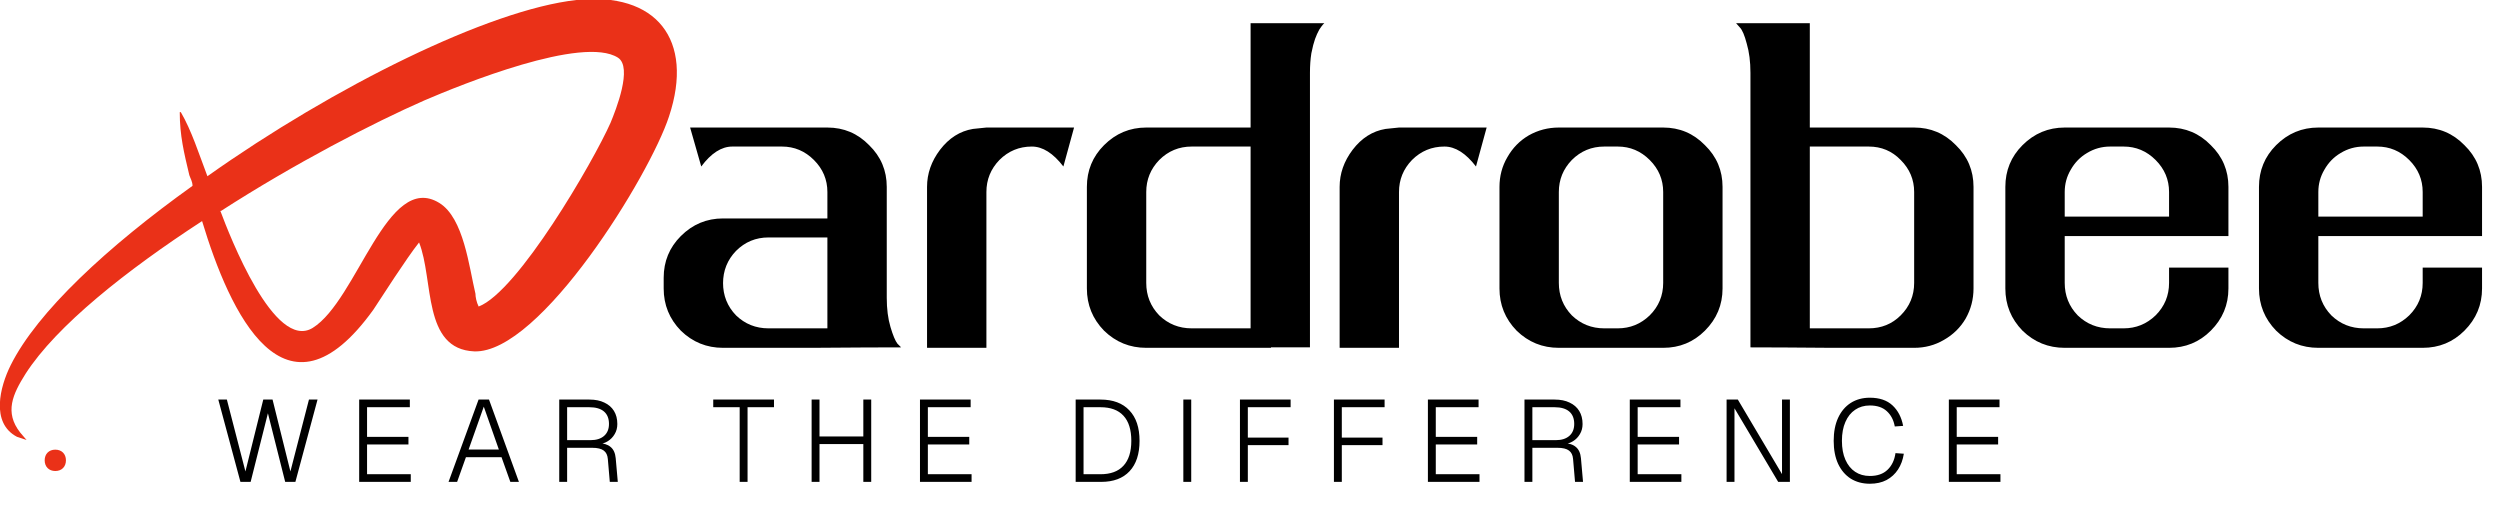
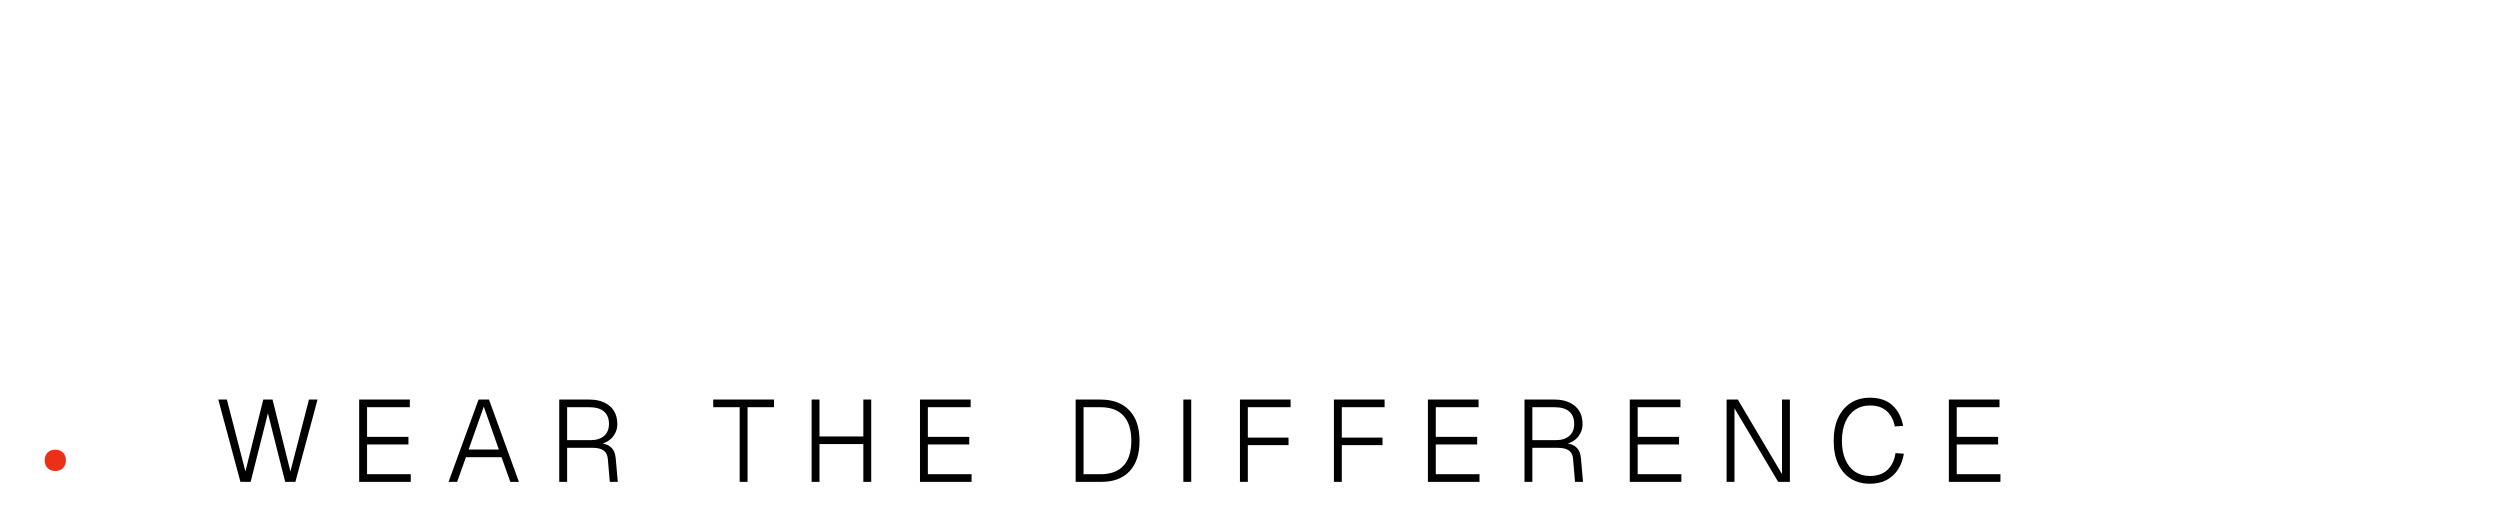
<svg xmlns="http://www.w3.org/2000/svg" width="690" height="143" viewBox="0 0 690 143" fill="none">
-   <path d="M212.104 90.624H228.36V65.536H212.104C208.605 65.536 205.619 66.773 203.144 69.248C200.755 71.723 199.56 74.709 199.56 78.208V78.08C199.56 81.579 200.755 84.565 203.144 87.04C205.619 89.429 208.605 90.624 212.104 90.624ZM190.472 35.2H199.432H228.36C232.883 35.2 236.723 36.821 239.88 40.064C243.123 43.221 244.744 47.061 244.744 51.584V82.176C244.744 85.248 245.085 87.936 245.768 90.24C246.451 92.544 247.091 94.08 247.688 94.848L248.712 95.872C243.251 95.872 235.059 95.915 224.136 96C213.213 96 205.021 96 199.56 96C195.037 96 191.155 94.421 187.912 91.264C184.755 88.021 183.176 84.139 183.176 79.616V76.672C183.176 72.149 184.755 68.309 187.912 65.152C191.155 61.909 195.037 60.288 199.56 60.288H228.36V52.992C228.36 49.579 227.123 46.635 224.648 44.16C222.173 41.685 219.229 40.448 215.816 40.448H202.12C199.133 40.448 196.275 42.283 193.544 45.952C192.52 42.368 191.496 38.784 190.472 35.2ZM272.248 35.2H296.44L293.496 45.952C290.68 42.283 287.779 40.448 284.792 40.448C281.293 40.448 278.307 41.685 275.832 44.16C273.443 46.635 272.248 49.579 272.248 52.992V96H255.864V51.584C255.864 47.915 257.059 44.501 259.448 41.344C261.923 38.101 264.952 36.181 268.536 35.584L272.248 35.2ZM345.164 90.624V40.448H328.908C325.409 40.448 322.423 41.685 319.948 44.16C317.559 46.635 316.364 49.579 316.364 52.992V78.08C316.364 81.579 317.559 84.565 319.948 87.04C322.423 89.429 325.409 90.624 328.908 90.624H345.164ZM345.164 35.2V6.4H365.516C365.431 6.485 365.303 6.613 365.132 6.784C364.961 6.955 364.62 7.424 364.108 8.192C363.681 8.96 363.297 9.813 362.956 10.752C362.615 11.691 362.273 13.013 361.932 14.72C361.676 16.341 361.548 18.133 361.548 20.096V95.872H350.796V96H316.364C311.841 96 307.959 94.421 304.716 91.264C301.559 88.021 299.98 84.139 299.98 79.616V51.584C299.98 47.061 301.559 43.221 304.716 40.064C307.959 36.821 311.841 35.2 316.364 35.2H345.164ZM386.123 35.2H410.315L407.371 45.952C404.555 42.283 401.654 40.448 398.667 40.448C395.168 40.448 392.182 41.685 389.707 44.16C387.318 46.635 386.123 49.579 386.123 52.992V96H369.739V51.584C369.739 47.915 370.934 44.501 373.323 41.344C375.798 38.101 378.827 36.181 382.411 35.584L386.123 35.2ZM459.039 52.992C459.039 49.579 457.802 46.635 455.327 44.16C452.852 41.685 449.908 40.448 446.495 40.448H442.783C439.284 40.448 436.298 41.685 433.823 44.16C431.434 46.635 430.239 49.579 430.239 52.992V78.08C430.239 81.579 431.434 84.565 433.823 87.04C436.298 89.429 439.284 90.624 442.783 90.624H446.495C449.908 90.624 452.852 89.429 455.327 87.04C457.802 84.565 459.039 81.579 459.039 78.08V52.992ZM430.239 35.2H439.455H459.039C463.562 35.2 467.402 36.821 470.559 40.064C473.802 43.221 475.423 47.061 475.423 51.584V79.616C475.423 84.139 473.802 88.021 470.559 91.264C467.402 94.421 463.562 96 459.039 96H430.239C425.716 96 421.834 94.421 418.591 91.264C415.434 88.021 413.855 84.139 413.855 79.616V51.584C413.855 48.597 414.58 45.867 416.031 43.392C417.482 40.832 419.444 38.827 421.919 37.376C424.479 35.925 427.252 35.2 430.239 35.2ZM499.507 40.448V90.624H515.763C519.262 90.624 522.206 89.429 524.595 87.04C527.07 84.565 528.307 81.579 528.307 78.08V52.992C528.307 49.579 527.07 46.635 524.595 44.16C522.206 41.685 519.262 40.448 515.763 40.448H499.507ZM499.507 6.4V35.2H528.307C532.83 35.2 536.67 36.821 539.827 40.064C543.07 43.221 544.691 47.061 544.691 51.584V79.616C544.691 82.603 543.966 85.376 542.515 87.936C541.064 90.411 539.059 92.373 536.499 93.824C534.024 95.275 531.294 96 528.307 96C523.272 96 515.72 96 505.651 96C495.667 95.915 488.158 95.872 483.123 95.872V20.096C483.123 17.024 482.782 14.336 482.099 12.032C481.502 9.728 480.862 8.235 480.179 7.552L479.155 6.4H499.507ZM615.045 51.584V65.152H569.861V78.08C569.861 81.579 571.056 84.565 573.445 87.04C575.92 89.429 578.906 90.624 582.405 90.624H586.117C589.53 90.624 592.474 89.429 594.949 87.04C597.424 84.565 598.661 81.579 598.661 78.08V73.856H615.045V79.616C615.045 84.139 613.424 88.021 610.181 91.264C607.024 94.421 603.184 96 598.661 96H569.861C565.338 96 561.456 94.421 558.213 91.264C555.056 88.021 553.477 84.139 553.477 79.616V51.584C553.477 47.061 555.056 43.221 558.213 40.064C561.456 36.821 565.338 35.2 569.861 35.2H598.661C603.184 35.2 607.024 36.821 610.181 40.064C613.424 43.221 615.045 47.061 615.045 51.584ZM569.861 52.992V59.776H598.661V52.992C598.661 49.579 597.424 46.635 594.949 44.16C592.474 41.685 589.53 40.448 586.117 40.448H582.405C580.101 40.448 577.968 41.045 576.005 42.24C574.128 43.349 572.634 44.885 571.525 46.848C570.416 48.725 569.861 50.773 569.861 52.992ZM685.045 51.584V65.152H639.861V78.08C639.861 81.579 641.056 84.565 643.445 87.04C645.92 89.429 648.906 90.624 652.405 90.624H656.117C659.53 90.624 662.474 89.429 664.949 87.04C667.424 84.565 668.661 81.579 668.661 78.08V73.856H685.045V79.616C685.045 84.139 683.424 88.021 680.181 91.264C677.024 94.421 673.184 96 668.661 96H639.861C635.338 96 631.456 94.421 628.213 91.264C625.056 88.021 623.477 84.139 623.477 79.616V51.584C623.477 47.061 625.056 43.221 628.213 40.064C631.456 36.821 635.338 35.2 639.861 35.2H668.661C673.184 35.2 677.024 36.821 680.181 40.064C683.424 43.221 685.045 47.061 685.045 51.584ZM639.861 52.992V59.776H668.661V52.992C668.661 49.579 667.424 46.635 664.949 44.16C662.474 41.685 659.53 40.448 656.117 40.448H652.405C650.101 40.448 647.968 41.045 646.005 42.24C644.128 43.349 642.634 44.885 641.525 46.848C640.416 48.725 639.861 50.773 639.861 52.992Z" fill="black" />
  <g clip-path="url(#clip0_99_29)">
-     <path fill-rule="evenodd" clip-rule="evenodd" d="M49.906 30.953C52.841 35.964 54.896 42.449 57.245 48.64C92.179 23.878 135.039 2.653 159.111 0C181.129 -2.358 191.697 10.907 184.651 32.132C179.367 48.345 149.13 97.574 130.929 96.984C116.545 96.395 119.774 77.234 115.664 66.916C112.141 71.338 105.389 81.95 103.041 85.488C78.675 119.388 63.41 86.372 55.777 61.02C34.934 74.581 15.559 89.909 7.045 103.175C3.523 108.776 1.174 113.787 5.578 119.388L7.339 121.451L4.697 120.567C-2.642 116.735 -2.13132e-05 106.712 2.936 100.816C10.275 86.077 29.65 68.095 53.135 51.293C53.135 50.114 52.548 49.229 52.254 48.345C50.786 42.154 49.612 37.438 49.612 30.953H49.906ZM60.768 58.073C63.41 65.147 75.739 96.984 86.308 90.499C98.637 82.835 106.857 47.166 121.242 56.009C127.994 60.136 129.462 73.696 131.223 81.066C131.223 81.95 131.516 83.424 132.104 84.603C142.965 80.476 163.808 44.513 168.505 33.9C169.973 30.363 174.67 18.572 170.56 15.918C160.873 9.728 127.407 23.288 117.132 27.71C103.041 33.9 81.317 45.102 60.768 58.367V58.073Z" fill="#EA3118" />
    <path fill-rule="evenodd" clip-rule="evenodd" d="M15.265 130C17.027 130 18.201 128.821 18.201 127.052C18.201 125.284 17.027 124.104 15.265 124.104C13.504 124.104 12.33 125.284 12.33 127.052C12.33 128.821 13.504 130 15.265 130Z" fill="#EA3118" />
  </g>
  <path d="M66.36 133L60.248 110.28H62.616L67.736 130.12L72.664 110.28H75.224L80.152 130.12L85.272 110.28H87.64L81.528 133H78.712L73.944 114.056L69.176 133H66.36ZM99.132 133V110.28H113.116V112.392H101.308V120.584H112.732V122.664H101.308V130.888H113.372V133H99.132ZM123.797 133L132.085 110.28H134.965L143.221 133H140.853L138.421 126.184H128.597L126.165 133H123.797ZM129.333 124.072H137.685L133.525 112.232L129.333 124.072ZM154.351 133V110.28H162.671C164.292 110.28 165.668 110.557 166.799 111.112C167.951 111.645 168.836 112.413 169.455 113.416C170.074 114.419 170.383 115.624 170.383 117.032C170.383 118.077 170.138 119.005 169.647 119.816C169.178 120.627 168.548 121.277 167.759 121.768C166.97 122.259 166.116 122.536 165.199 122.6L165.039 122.312C166.532 122.312 167.684 122.653 168.495 123.336C169.327 123.997 169.807 125.043 169.935 126.472L170.511 133H168.303L167.759 126.664C167.674 125.619 167.3 124.851 166.639 124.36C165.978 123.848 164.911 123.592 163.439 123.592H156.527V133H154.351ZM156.527 121.48H163.023C164.58 121.48 165.807 121.096 166.703 120.328C167.62 119.539 168.079 118.429 168.079 117C168.079 115.507 167.62 114.365 166.703 113.576C165.786 112.787 164.431 112.392 162.639 112.392H156.527V121.48ZM204.15 133V112.392H196.854V110.28H213.622V112.392H206.326V133H204.15ZM224.007 133V110.28H226.183V121.256L225.159 120.456H239.303L238.279 121.256V110.28H240.455V133H238.279V121.736L239.303 122.568H225.159L226.183 121.736V133H224.007ZM253.914 133V110.28H267.898V112.392H256.09V120.584H267.514V122.664H256.09V130.888H268.154V133H253.914ZM296.882 133V110.28H303.73C307.186 110.28 309.842 111.272 311.698 113.256C313.576 115.219 314.514 118.024 314.514 121.672C314.514 125.299 313.597 128.093 311.762 130.056C309.928 132.019 307.314 133 303.922 133H296.882ZM299.058 130.888H303.73C306.525 130.888 308.637 130.109 310.066 128.552C311.517 126.995 312.242 124.701 312.242 121.672C312.242 118.6 311.517 116.285 310.066 114.728C308.637 113.171 306.525 112.392 303.73 112.392H299.058V130.888ZM326.601 133V110.28H328.777V133H326.601ZM342.226 133V110.28H356.21V112.392H343.41L344.402 111.368V121.992L343.41 120.776H355.634V122.856H343.41L344.402 121.8V133H342.226ZM368.164 133V110.28H382.148V112.392H369.348L370.34 111.368V121.992L369.348 120.776H381.572V122.856H369.348L370.34 121.8V133H368.164ZM394.101 133V110.28H408.085V112.392H396.277V120.584H407.701V122.664H396.277V130.888H408.341V133H394.101ZM420.757 133V110.28H429.077C430.699 110.28 432.075 110.557 433.205 111.112C434.357 111.645 435.243 112.413 435.861 113.416C436.48 114.419 436.789 115.624 436.789 117.032C436.789 118.077 436.544 119.005 436.053 119.816C435.584 120.627 434.955 121.277 434.165 121.768C433.376 122.259 432.523 122.536 431.605 122.6L431.445 122.312C432.939 122.312 434.091 122.653 434.901 123.336C435.733 123.997 436.213 125.043 436.341 126.472L436.917 133H434.709L434.165 126.664C434.08 125.619 433.707 124.851 433.045 124.36C432.384 123.848 431.317 123.592 429.845 123.592H422.933V133H420.757ZM422.933 121.48H429.429C430.987 121.48 432.213 121.096 433.109 120.328C434.027 119.539 434.485 118.429 434.485 117C434.485 115.507 434.027 114.365 433.109 113.576C432.192 112.787 430.837 112.392 429.045 112.392H422.933V121.48ZM449.82 133V110.28H463.804V112.392H451.996V120.584H463.42V122.664H451.996V130.888H464.06V133H449.82ZM476.539 133V110.28H479.643L491.835 130.856V110.28H494.011V133H490.779L478.715 112.68V133H476.539ZM516.082 133.512C514.076 133.512 512.316 133.043 510.802 132.104C509.308 131.144 508.146 129.779 507.314 128.008C506.503 126.237 506.098 124.125 506.098 121.672C506.098 119.219 506.503 117.107 507.314 115.336C508.146 113.544 509.308 112.168 510.802 111.208C512.316 110.248 514.076 109.768 516.082 109.768C518.727 109.768 520.807 110.472 522.322 111.88C523.836 113.288 524.818 115.176 525.266 117.544L522.962 117.704C522.642 115.933 521.906 114.525 520.754 113.48C519.623 112.435 518.066 111.912 516.082 111.912C514.524 111.912 513.17 112.307 512.018 113.096C510.866 113.864 509.97 114.984 509.33 116.456C508.69 117.907 508.37 119.645 508.37 121.672C508.37 123.699 508.69 125.437 509.33 126.888C509.97 128.339 510.866 129.448 512.018 130.216C513.17 130.984 514.524 131.368 516.082 131.368C518.151 131.368 519.772 130.803 520.946 129.672C522.14 128.541 522.876 127.005 523.154 125.064L525.458 125.224C525.202 126.888 524.668 128.339 523.858 129.576C523.047 130.813 521.991 131.784 520.69 132.488C519.388 133.171 517.852 133.512 516.082 133.512ZM537.882 133V110.28H551.866V112.392H540.058V120.584H551.482V122.664H540.058V130.888H552.122V133H537.882Z" fill="black" />
  <defs>
    <clipPath id="clip0_99_29">
      <rect width="187" height="130" fill="white" />
    </clipPath>
  </defs>
</svg>